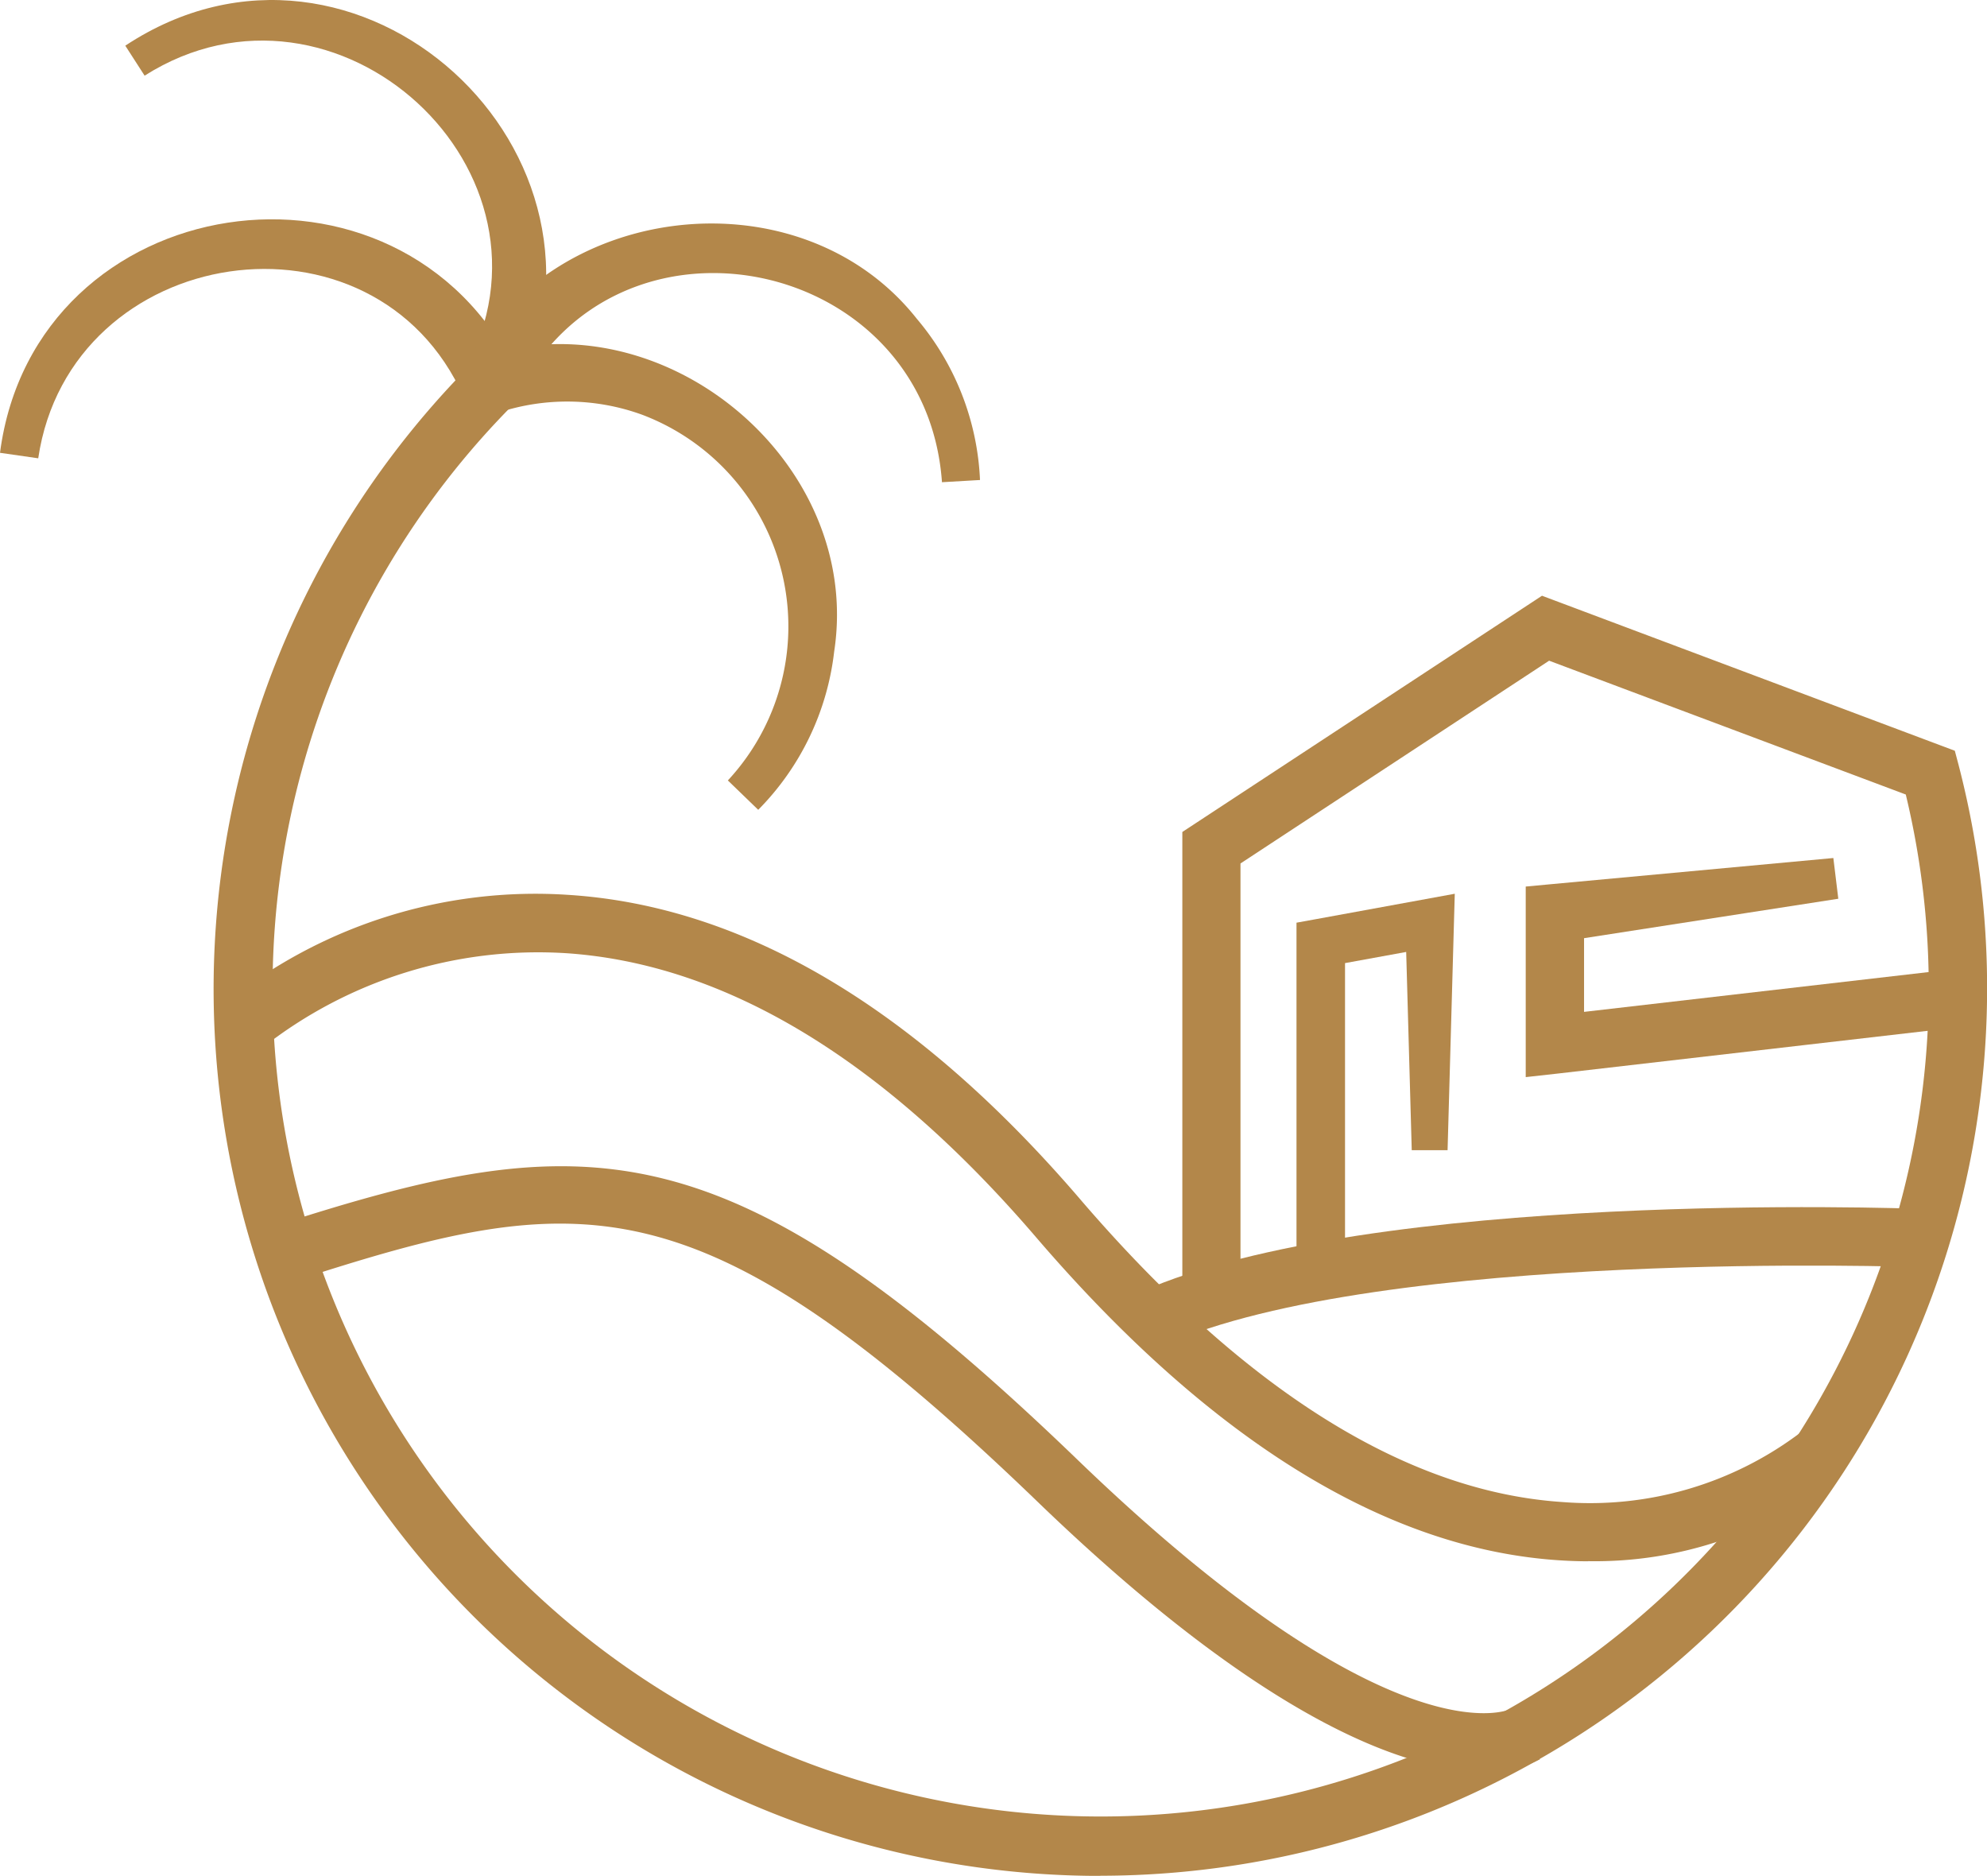
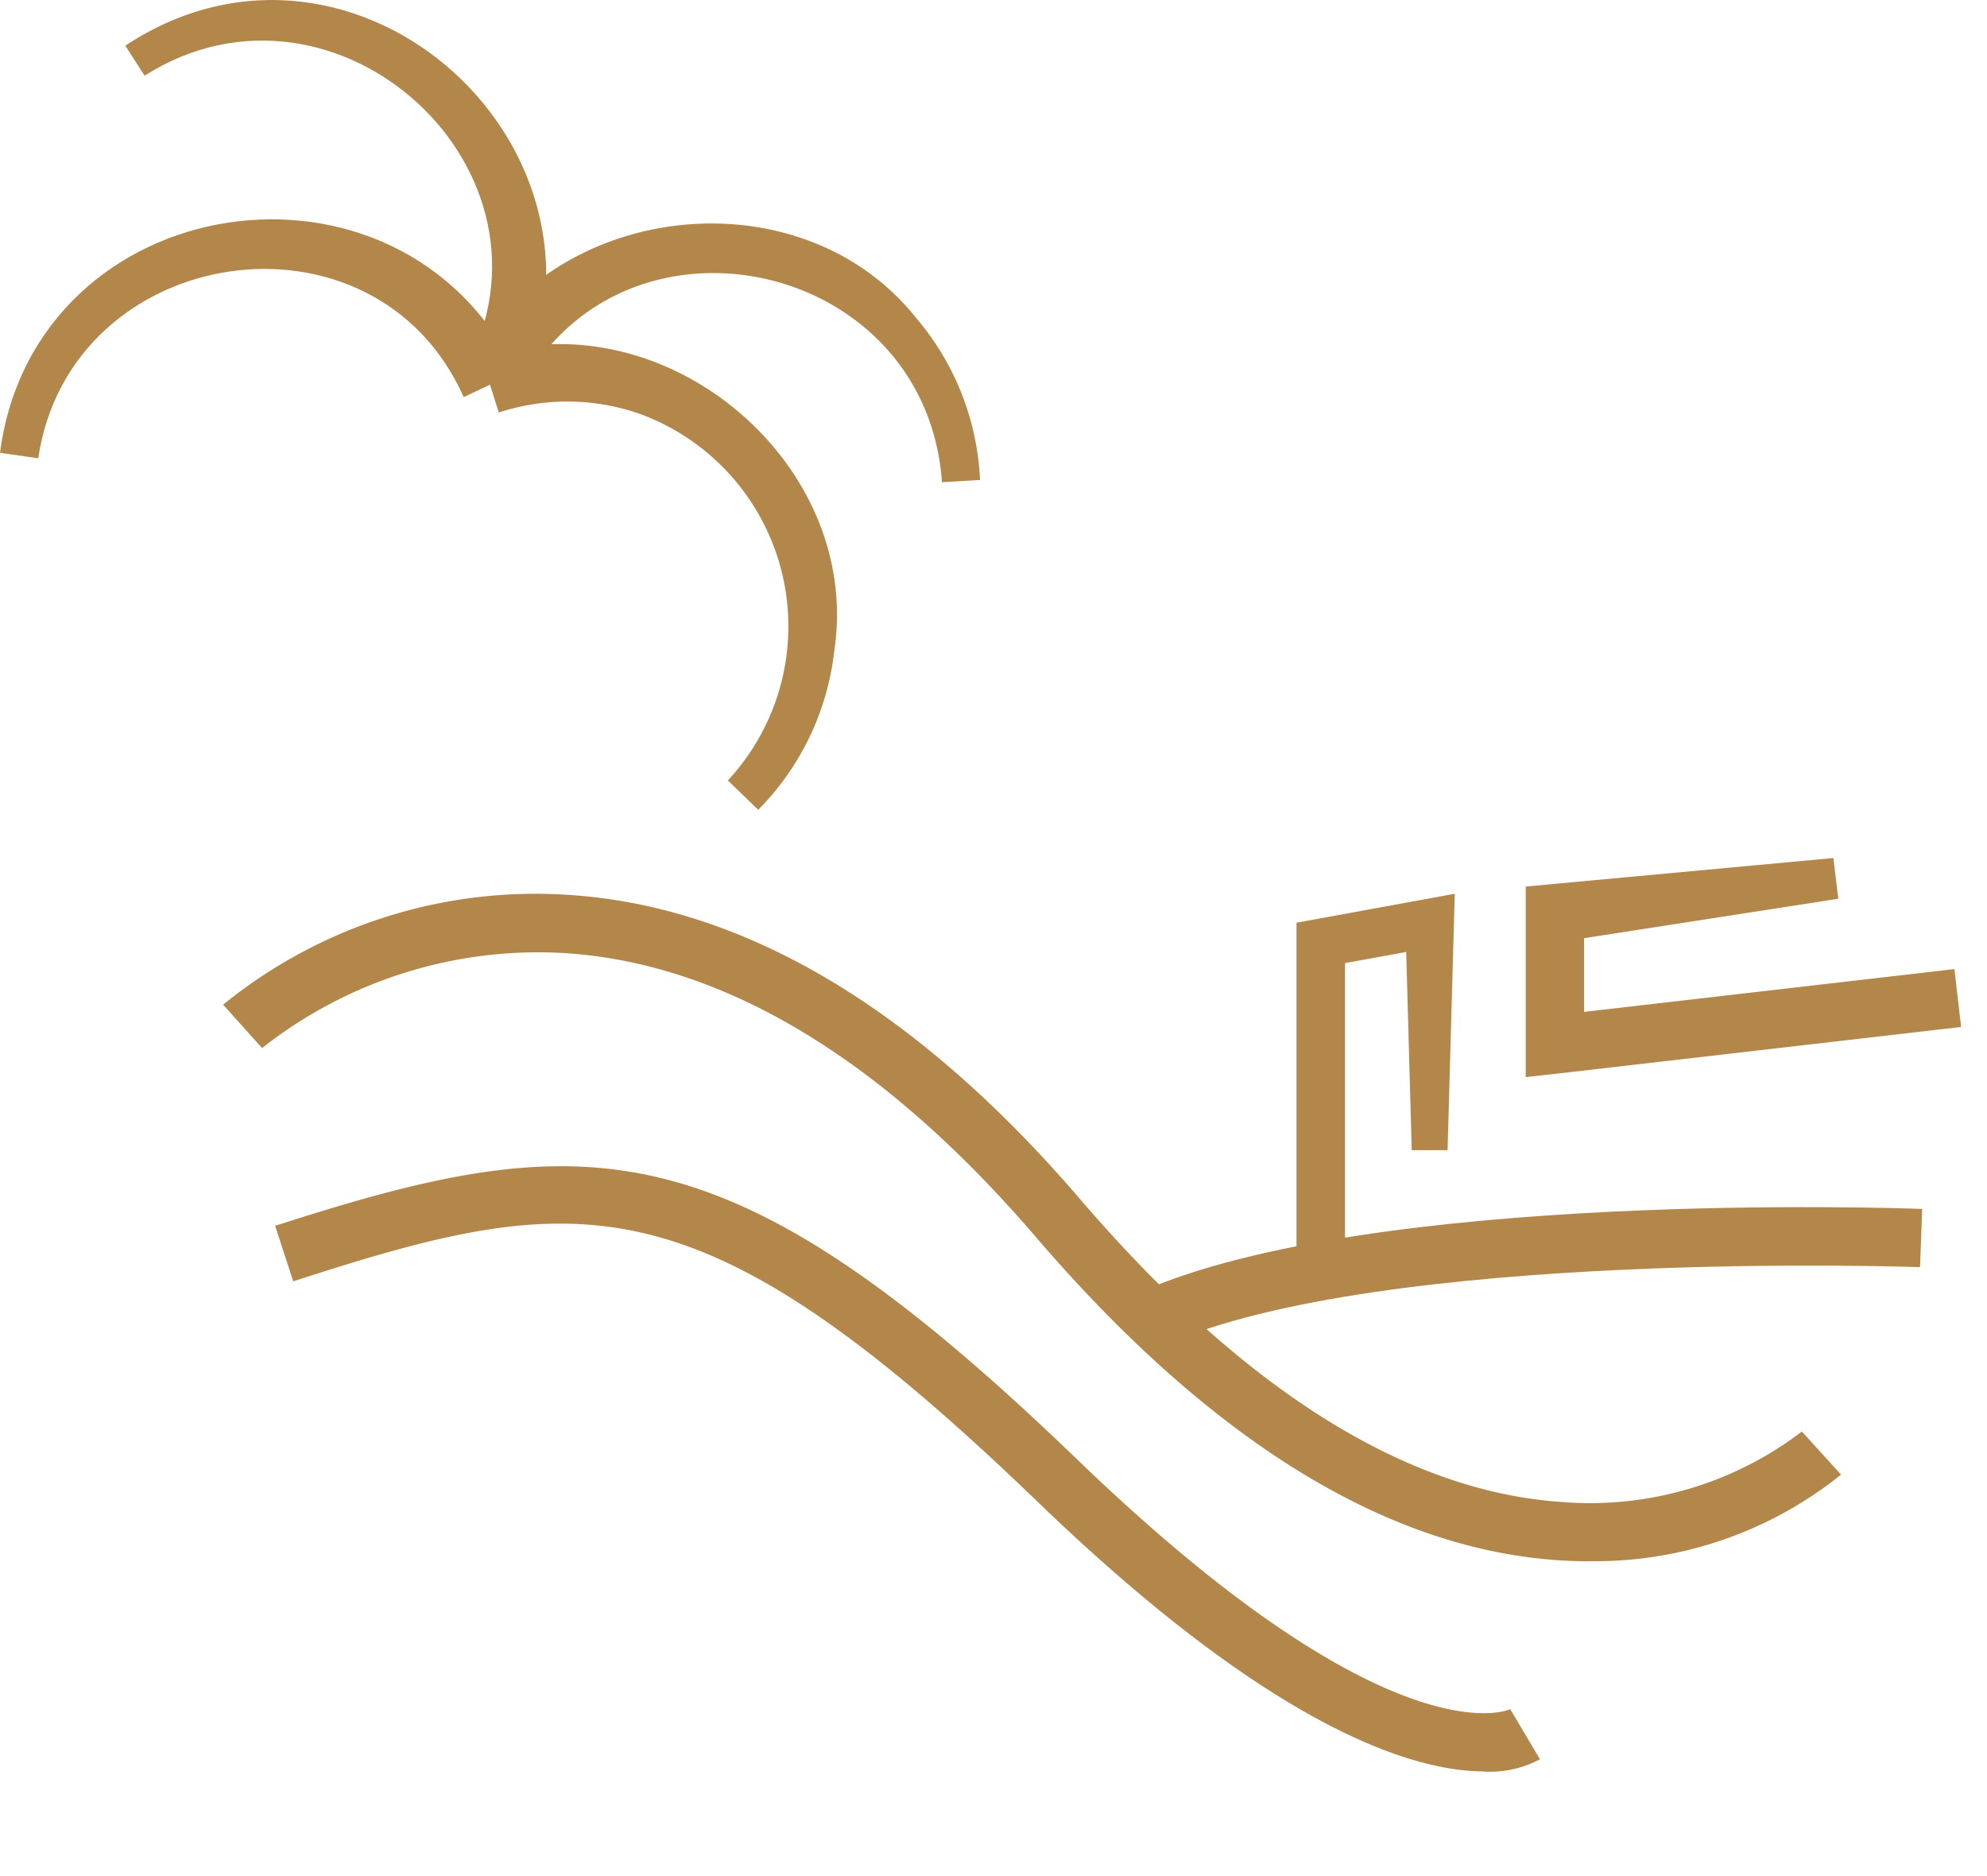
<svg xmlns="http://www.w3.org/2000/svg" width="54.948" height="51.867" viewBox="0 0 54.948 51.867">
  <g data-name="Grupo 9585">
    <path data-name="Trazado 15709" d="M377.42 107.483q-.37 0-.755-.024c-4.8-.292-9.683-3.3-14.522-8.94-4.218-4.916-8.591-7.557-13-7.85a12.336 12.336 0 0 0-8.4 2.624l-1.077-1.2a13.7 13.7 0 0 1 9.548-3.036c4.867.311 9.627 3.14 14.148 8.41s9.022 8.1 13.356 8.379a9.654 9.654 0 0 0 6.607-1.951l1.083 1.192a10.863 10.863 0 0 1-6.991 2.393" transform="translate(-333.496 -64.314)" style="fill:#b3874a" />
    <path data-name="Trazado 15710" d="M378.3 132.876c-1.939 0-5.807-1.141-12.353-7.452-9.429-9.089-12.652-8.666-20.589-6.1l-.5-1.534c8.594-2.773 12.468-2.907 22.2 6.479 8.689 8.373 11.919 6.906 11.954 6.885l.823 1.385a2.943 2.943 0 0 1-1.542.341" transform="translate(-337.249 -83.896)" style="fill:#b3874a" />
    <path data-name="Trazado 15711" d="m431.713 124.04-.653-1.474c6.388-2.824 20.994-2.317 21.611-2.293l-.06 1.61c-.147-.007-14.852-.519-20.9 2.157" transform="translate(-399.515 -86.846)" style="fill:#b3874a" />
-     <path data-name="Trazado 15712" d="M363.232 77.684a24.52 24.52 0 0 1-17.251-41.946l1.133 1.146a22.9 22.9 0 1 0 38.392 10.9l-9.863-3.7-8.535 5.607v12.582H365.5V48.82l9.946-6.532 11.416 4.286.106.4a24.541 24.541 0 0 1-23.733 30.706" transform="translate(-332.804 -25.816)" style="fill:#b3874a" />
    <path data-name="Trazado 15713" d="m478.058 86.588-7.737 1.2.706-.8v3.632l-.9-.8 11.142-1.287.185 1.6-11.14 1.287-.9.1v-5.269l.707-.066 7.8-.723z" transform="translate(-427.222 -61.738)" style="fill:#b3874a" />
    <path data-name="Trazado 15714" d="M372.192 46.333a6.257 6.257 0 0 0-2.379-10.115 6.066 6.066 0 0 0-3.956-.058l-.483-1.537c5.02-1.687 10.561 2.906 9.758 8.146a7.421 7.421 0 0 1-2.1 4.376z" transform="translate(-352.064 -24.754)" style="fill:#b3874a" />
    <path data-name="Trazado 15715" d="M317.433 28.3c.961-7.35 11.07-8.874 14.28-2.228l-1.457.688c-2.468-5.549-10.881-4.276-11.766 1.692l-1.057-.152" transform="translate(-317.433 -15.78)" style="fill:#b3874a" />
    <path data-name="Trazado 15716" d="M329.913 1.262c6.39-4.225 14.244 2.952 10.8 9.748l-1.428-.746c3.043-5.53-3.545-11.53-8.838-8.173l-.534-.829" transform="translate(-326.448 .001)" style="fill:#b3874a" />
    <path data-name="Trazado 15717" d="M376.864 29.4c-.443-6.269-9.045-8.029-11.776-2.333l-1.444-.716c2.246-4.727 9.278-5.577 12.525-1.469a7.4 7.4 0 0 1 1.747 4.457z" transform="translate(-350.815 -16.067)" style="fill:#b3874a" />
    <path data-name="Trazado 15718" d="M446.576 99.461v-9.642l.551-.1 3.826-.7-.023.809-.176 6.281h-.991l-.176-6.281.791.66-3.011.549.551-.66v9.082z" transform="translate(-410.723 -64.307)" style="fill:#b3874a" />
  </g>
</svg>